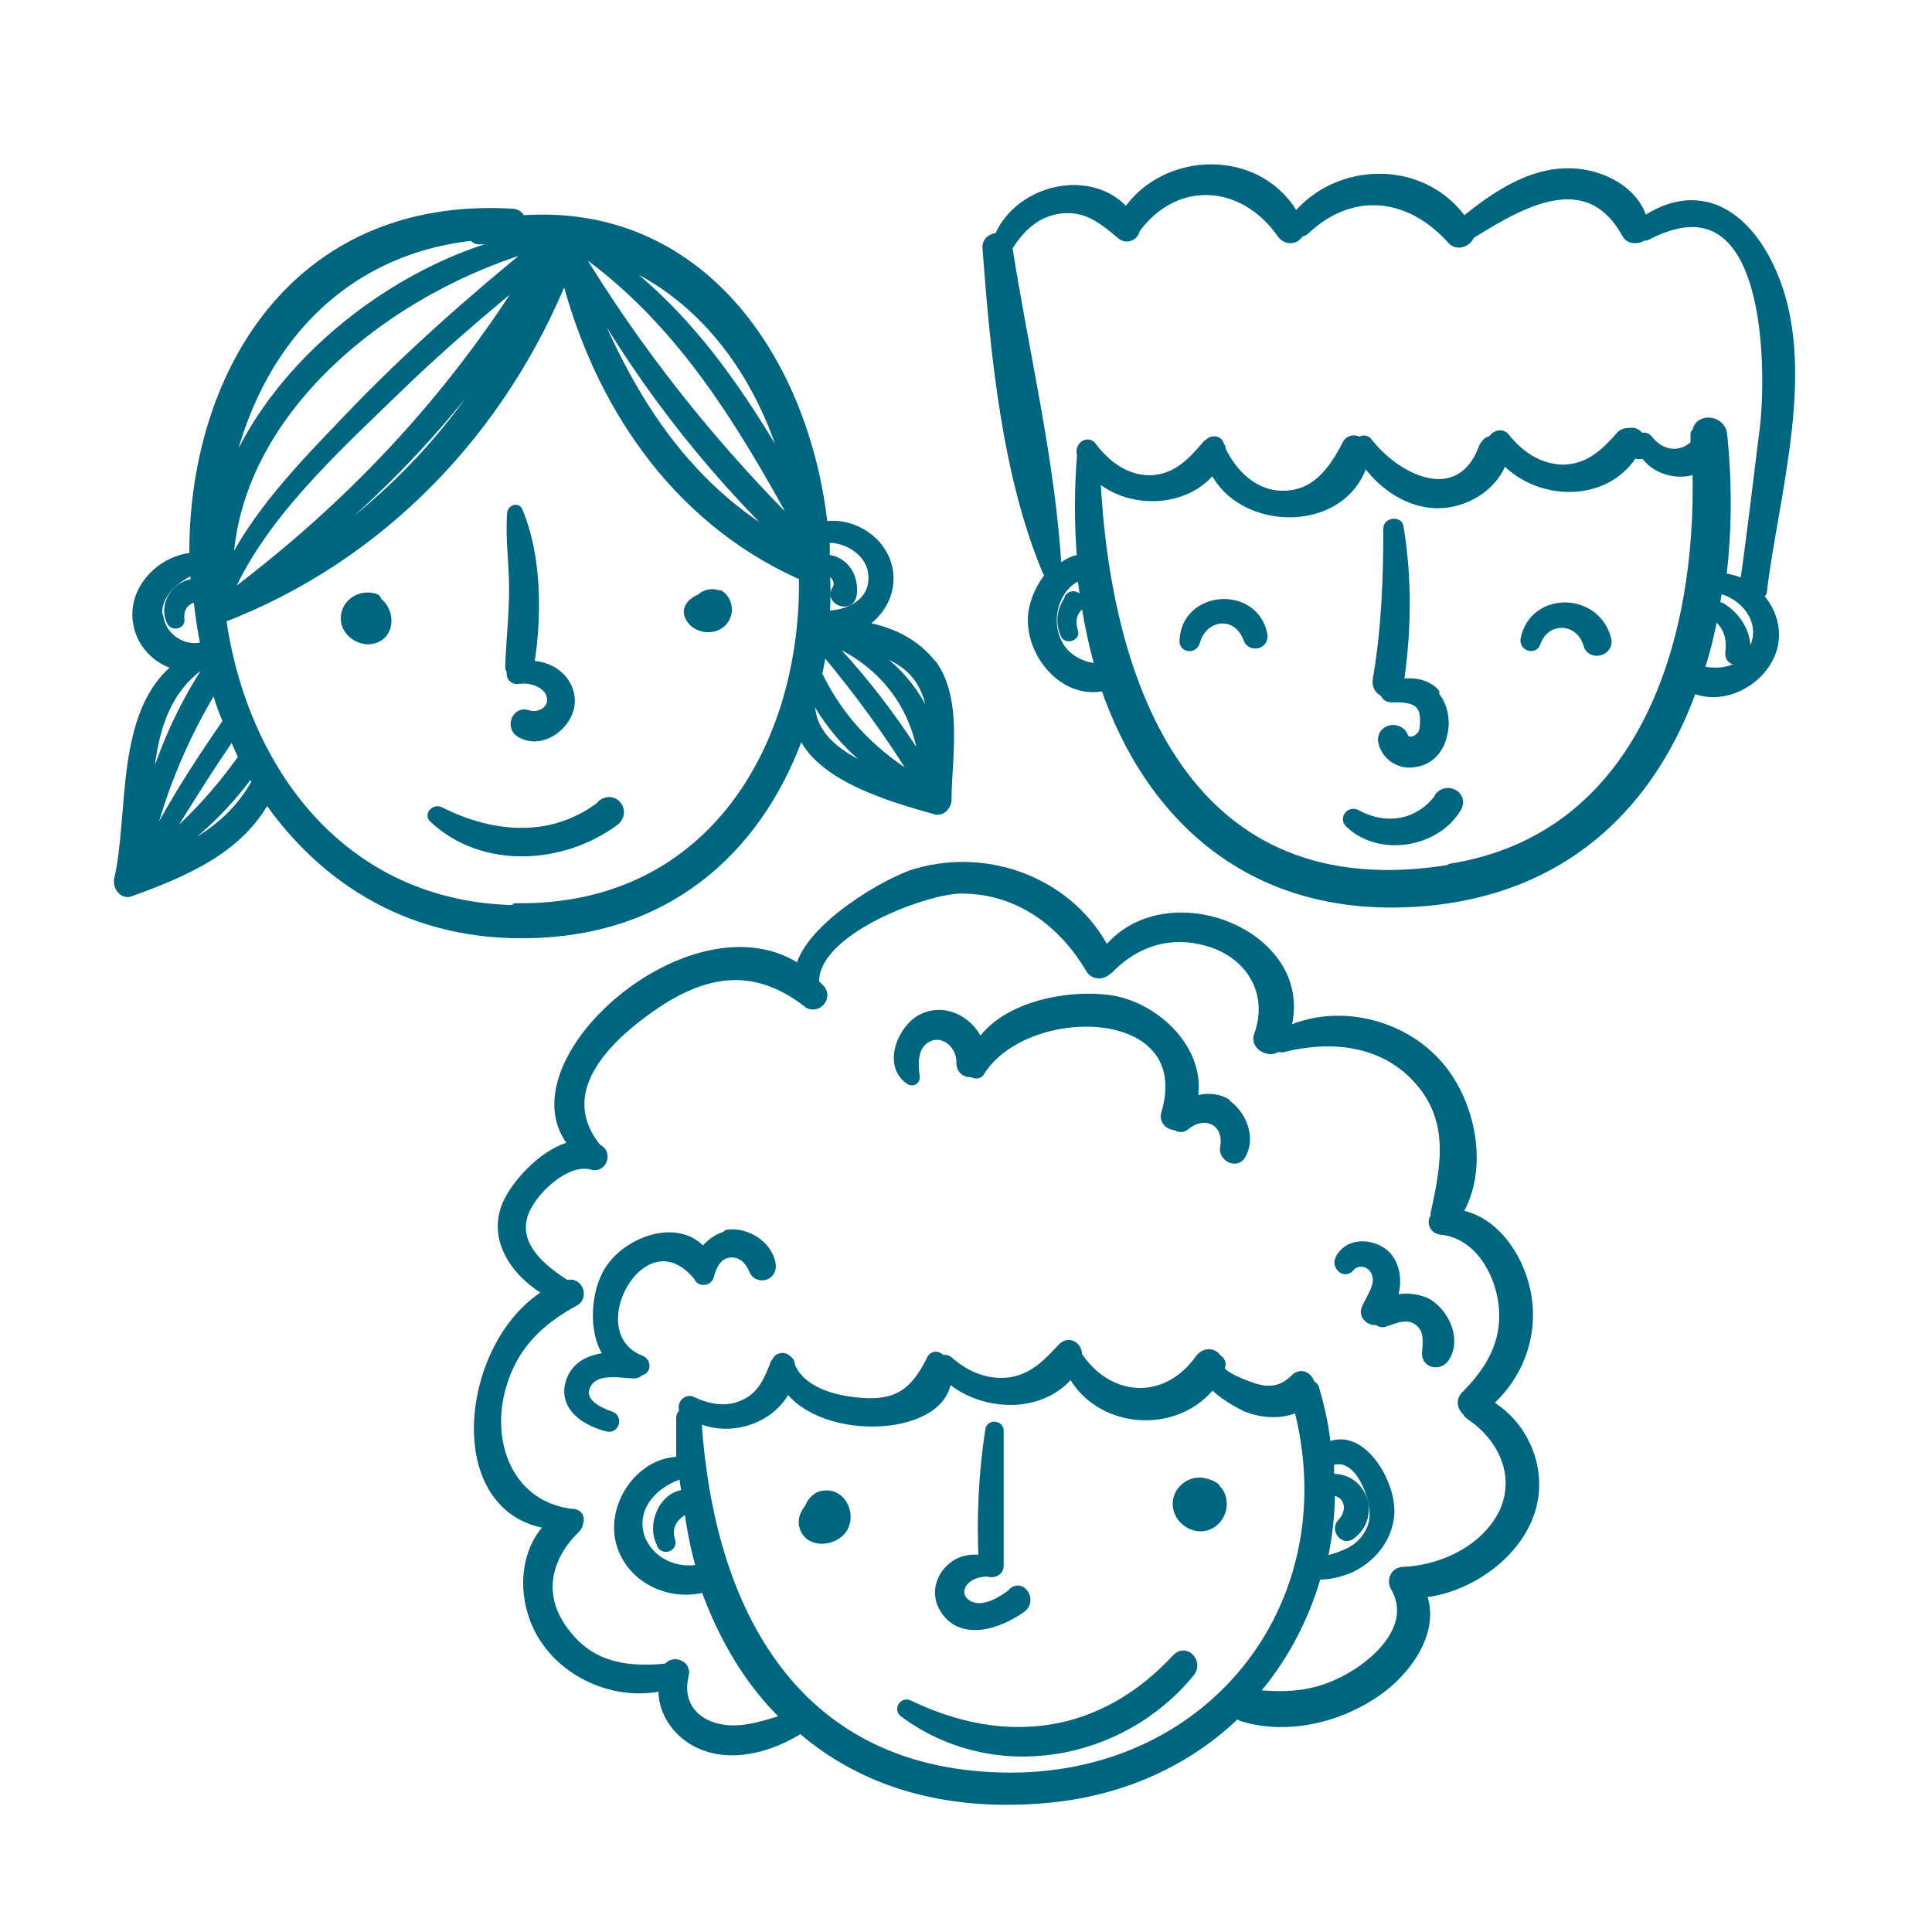
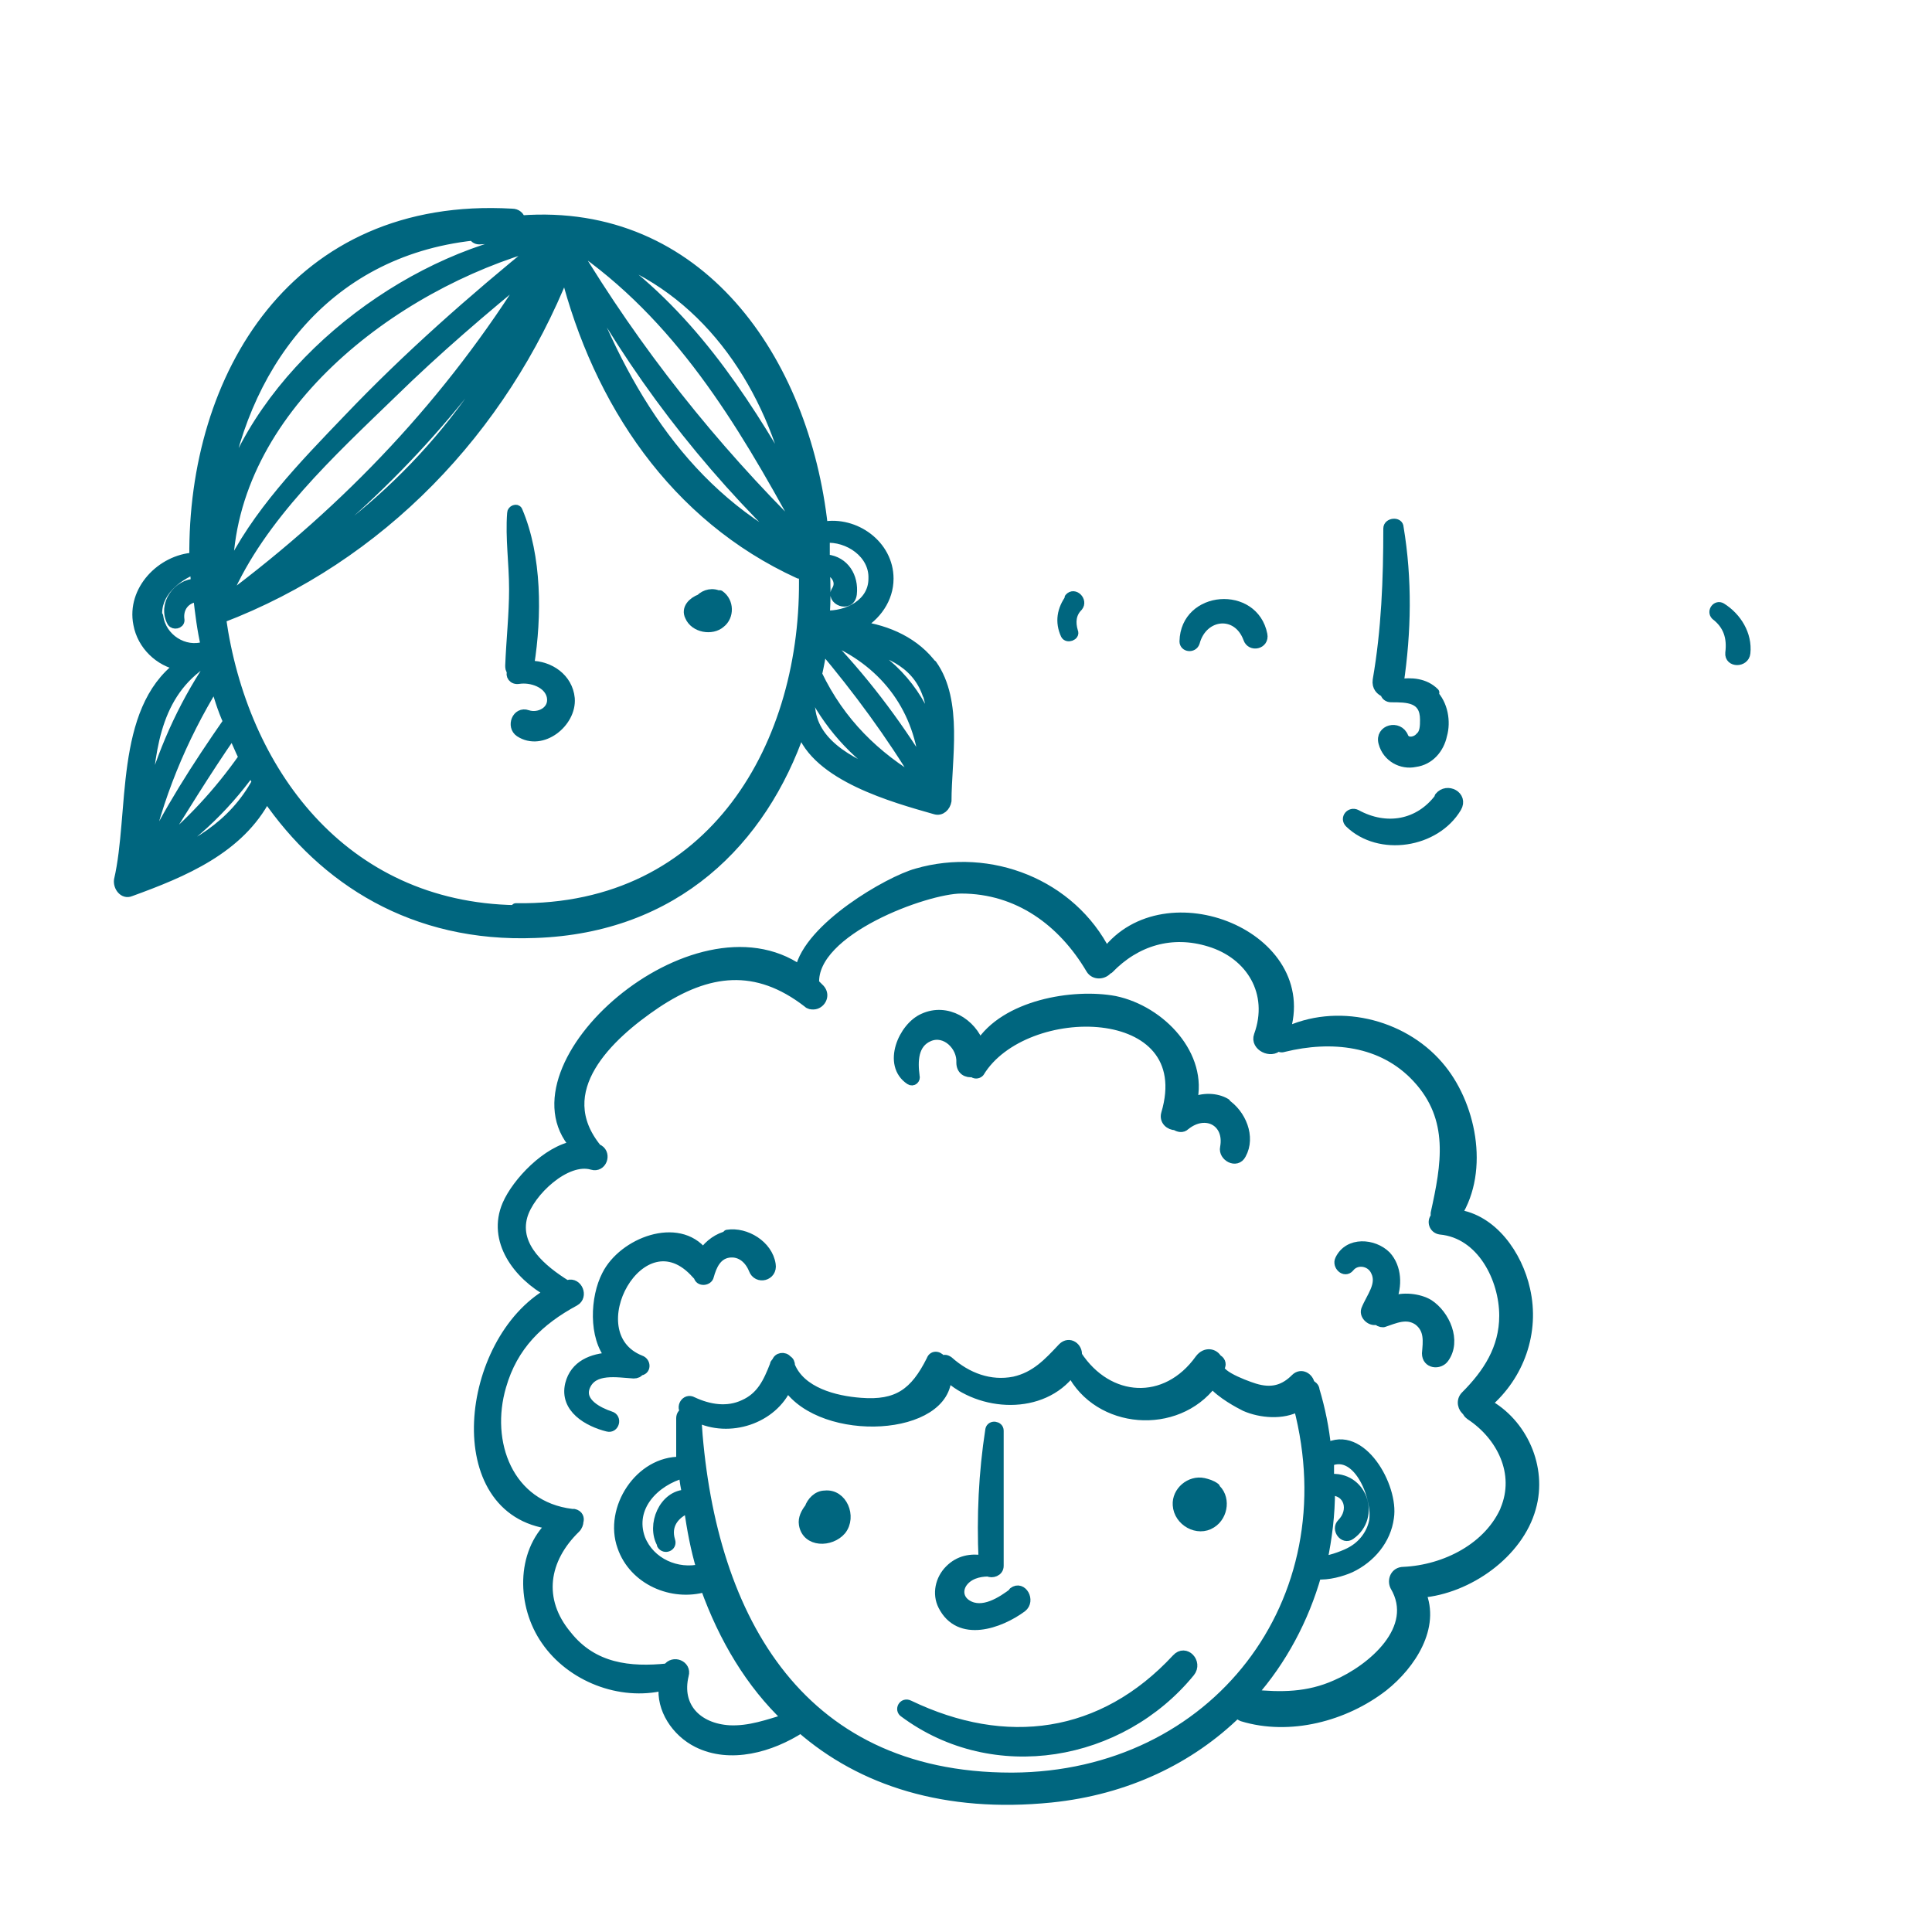
<svg xmlns="http://www.w3.org/2000/svg" id="Livello_1" version="1.1" viewBox="0 0 200 200">
  <defs>
    <style>
      .st0 {
        fill: #00667f;
        stroke: #00667f;
        stroke-linecap: round;
        stroke-linejoin: round;
      }
    </style>
  </defs>
  <g>
-     <path class="st0" d="M182.4,61.3c1.2-10.2,5.4-23.5.9-33.3-2.7-6-7.6-8.9-13.2-5-.7-2.9-3.6-4.6-6.5-5-4.6-.6-8.7,2.2-12.1,5-4.1-6-13-5.9-17.4-.4-3.6-6.8-13.5-6.6-17.5-.5-3.5-4.3-11.1-2.6-13.2,2.5-.6,0-1.2.3-1.2,1,.8,10.8,2,23.5,6.2,33.5.1.3.4.3.6.2-1.3,1.3-2.1,3.3-2.1,4.9,0,3.8,3.5,7.8,7.5,6.8,4.8,14,15.9,24.2,34.1,22.2,14.1-1.6,22.6-10.5,26.7-22,3.2,1.5,7.4-.8,8.3-4.2.5-2-.2-3.9-1.5-5.3,0-.1.1-.3.1-.4ZM108.9,64.5c-.1-2.2,1.1-4.4,3.1-5,.4,3.3,1,6.6,1.9,9.7-2.6-.1-4.8-1.7-5-4.7ZM150.2,90c-27.3,4.5-35.8-18.8-36.8-40.9,3.3,3.2,9.4,3.1,12.2-.7,2.8,6.3,13.8,6.4,15.6-.9,1.8,2.7,4.8,4.8,8.1,4.6,2.8-.2,5.5-2,6.3-4.7,3.5,4,10.7,4.3,13.6-.7.1,0,.2.2.3.3.2.1.5,0,.7-.1,1.2,1.8,3.6,2.4,5.5,1.6.5,18-5.6,38.2-25.5,41.4ZM175.5,44.9c0,.4,0,.7,0,1.1-1.4,1.4-3.5,1.3-4.9-.5-.2-.3-.7-.3-.9,0,0,0,0,0,0,0,0-.6-.6-.8-1-.7-.3,0-.6,0-.9.3-1.6,1.8-3.2,3.4-5.9,3.5-2.5,0-4.6-1.4-6.1-3.3-.4-.5-1.1-.2-1.3.3-.4,0-.7.3-.9.7-2.4,6.5-8.9,3.5-12-.5-.2-.3-.6-.3-.8,0-.4-.3-1.1-.4-1.4.3-1.4,2.7-3.2,5.2-6.6,5.2-3,0-5.2-2.2-6.4-4.7,0-.2,0-.3-.2-.4,0,0,0-.1,0-.2-.2-.5-.9-.4-1.1,0,0,0,0,0-.1,0-1.6,1.9-3.2,3.6-5.9,3.7-2.6,0-4.6-1.5-6.1-3.5-.5-.6-1.3.2-1,.8,0,0,0,0,0,0-.3,3.6-.3,7.3,0,10.9-.9,0-1.8.6-2.6,1.3,0,0,0-.1,0-.2-.6-11-3.4-22.5-5.1-33.4,1.3-2.1,3-3.7,5.5-4,2.7-.3,4.4,1.1,6.3,2.7.6.5,1.4,0,1.4-.6,0,0,0,0,.1-.1,4.2-5.6,11.2-5,15.1.6.6.8,1.6.5,1.8-.2.2,0,.4,0,.6-.2,4.9-4.6,10.9-3.8,15.2,1,.6.7,1.7.2,1.9-.6,0,0,0,0,.1,0,5.3-3.3,12.1-7.2,16.1,0,.3.6,1.2.6,1.7.2,0,0,.2,0,.3,0,13.3-7,12.9,14.4,12.3,19.7-.7,5.5-1.3,10.9-2.1,16.4-.8-.4-1.6-.6-2.4-.7.6-4.9.6-9.9.1-14.8-.2-1.7-2.8-1.7-2.6,0ZM181.8,66.9c-1,2.5-3.5,3.1-5.9,2.5.9-2.7,1.5-5.6,1.9-8.5,2.7.5,5,3.2,3.9,6Z" />
    <path class="st0" d="M110.8,61.9c-.9,1.2-1.1,2.5-.5,3.8.2.4,1,.1.8-.3-.3-1-.2-1.9.5-2.6.5-.6-.4-1.5-.9-.9Z" />
    <path class="st0" d="M178.2,62.9c-.5-.3-1,.4-.6.8,1.3,1,1.7,2.3,1.5,3.9-.1,1,1.5,1,1.6,0,.2-1.9-.9-3.7-2.5-4.7Z" />
    <path class="st0" d="M148.5,71.7c-1-1-2.4-1.1-3.7-.9.8-5.4.9-10.8,0-16.2,0-.6-1.1-.5-1.1.1,0,5.3-.2,10.5-1.1,15.7-.1.7.3,1.1.8,1.3,0,.3.3.5.6.5,1.7,0,3.5,0,3.5,2.3,0,.6,0,1.4-.5,1.8-.4.5-1.4.7-1.7,0-.5-1.3-2.5-.8-2.1.6.4,1.5,1.9,2.3,3.3,2,1.5-.2,2.5-1.4,2.8-2.8.4-1.4.1-3.2-1-4.3Z" />
    <path class="st0" d="M149,82.6c-2.1,2.8-5.5,3.4-8.6,1.7-.6-.3-1.2.4-.7.9,3.1,3,8.9,2.1,11.1-1.6.7-1.2-1-2.1-1.8-1.1Z" />
    <path class="st0" d="M122.6,66.4c0,.6.9.7,1.1.1.8-3,4.4-3.4,5.5-.4.3.9,1.7.6,1.5-.4-.9-4.6-8-4.1-8.1.7Z" />
-     <path class="st0" d="M166.3,66.2c-1.1-4.4-7.5-4.5-8.4,0-.1.7.9,1,1.1.3,1-2.8,4.6-2.6,5.4.2.3,1.2,2.2.7,1.9-.5Z" />
  </g>
  <g>
    <path class="st0" d="M96.6,69c-1.8-2.5-4.7-3.8-7.7-4.2,1.8-1,3.1-2.8,3.1-4.9,0-3.5-3.5-6-6.8-5.4-1.9-17.3-12.8-33.1-31.3-31.7-.1-.4-.4-.7-.9-.7-22.5-1.3-33.1,16.9-32.9,35.6-3.4.2-6.5,3.4-5.8,6.9.4,2.2,2.2,3.9,4.3,4.3-6.3,4.7-4.7,15.3-6.3,22.2-.1.7.5,1.5,1.2,1.2,5.5-2,11.3-4.4,14.1-9.8,5.9,8.6,15.2,14.6,27.8,14.1,14.5-.5,23.5-9.5,27.5-21.1,1.6,4.9,9.7,7.1,13.9,8.3.6.2,1.1-.3,1.2-.9,0-4.3,1.2-10.3-1.5-14.1ZM96,71.8c.4,1.3.6,2.8.6,4.4-1.2-4.2-4.3-7.9-8.3-9.6,3.2.7,6.5,1.8,7.7,5.3ZM85.4,55.7c2.4-.2,5.1,1.6,5,4.2,0,2.6-2.7,3.9-5,3.8.1-1.6.1-3.2,0-4.8,0,0,0,0,0,0,.9.2,1.8,1.2,1.2,2.2-.7,1,1.4,1.9,1.6.4.2-1.8-.8-3.4-2.6-3.6,0,0-.1,0-.2,0,0-.5,0-.9,0-1.4,0,0,0,0,0,0,0-.3,0-.5,0-.8,0,0,0,0,0,0ZM85.3,65.4s0,0,.1,0c0,.3.1.5.4.6,0,0,.2,0,.3,0,0,.1,0,.2.1.3,5.6,2.5,9,7.2,9.5,13.3-3-4.9-6.5-9.5-10.5-13.6,0-.2,0-.4,0-.6ZM81.9,49.8c-5.1-9-10.9-17.6-19.4-23.5,10.3,3.6,16.8,12.9,19.4,23.5ZM59.5,25.4c10.7,7.3,17.2,18.1,23.3,29.3,0,.2,0,.3,0,.5-9.1-9-16.9-18.8-23.5-29.8,0,0,0,0,0,0ZM81.9,56.6c-11.6-6.1-17.8-17-22.2-29.1,5.8,10.8,13.3,20.6,22.2,29.1ZM55.8,25.4c-6.9,5.6-13.6,11.5-19.7,17.9-4.7,4.9-9.6,9.9-12.5,16,.2-16.9,17-29.8,32.3-34ZM23.5,61.9s0,0,0-.1c0,0,0-.1,0-.2,3.5-8.1,10.8-14.8,17.1-20.9,4.6-4.5,9.4-8.6,14.3-12.6-8.3,13.4-18.8,24.5-31.4,33.9ZM54.3,31.9c-5.9,12.3-15.4,22-27.3,28.6,10.8-7.7,20.1-17.4,27.3-28.6ZM49,24.3c0,.3.3.5.6.5,1.5-.1,2.8-.1,4.2,0-13.1,2.9-27,14-30.8,27.2,1.9-13.7,10.4-25.9,26-27.6ZM16.3,63.8c-.2-2.4,1.9-4.1,3.9-4.9,0,.5,0,1,.1,1.5-1.9,0-3.5,2.2-2.5,4,.2.3.8.2.8-.2-.2-1.3.6-2.3,1.9-2.4.2,1.7.4,3.4.8,5.1,0,0,0,0-.1,0-2.1.7-4.5-.8-4.8-3.1ZM20.9,68.9c.2,0,.5-.1.7-.2,0,.3.2.6.2.8-.2,0-.5,0-.6.2-2.8,4.4-4.8,9.2-6.1,14.3.4-5.8.8-11.7,5.7-15.2ZM22.2,70.7c.4,1.3.8,2.7,1.4,4-3.2,4.6-6.3,9.4-8.7,14.5,1.4-6.6,3.9-12.7,7.4-18.4ZM24.1,76c.4.8.7,1.6,1.1,2.4-2.6,3.7-5.5,6.8-8.9,9.6,2.5-4,5-8.1,7.7-12ZM15.4,89.6s0,0,0-.1c4.1-2.3,7.8-5.8,10.6-9.7.2.4.4.8.6,1.1-2.5,4.6-6.6,6.9-11.3,8.7ZM53.4,94.2c-18-.3-28.3-14.5-30.5-30.2,16.5-6.3,29.1-19.5,35.6-35.8,3.4,13.4,11.3,25.3,24.2,31.2.2,0,.3.1.5,0,.4,17.5-9.3,34.9-29.8,34.6ZM83.8,73.4c.1-.5.2-1,.4-1.5,1.9,3.6,4.8,6.7,8.4,8.8-4.1-1.4-8.3-3.5-8.7-7.3ZM84.6,69.8c.2-.9.4-1.9.5-2.8,3.7,4.4,7.1,9,10.1,14-4.6-2.7-8.2-6.2-10.6-11.2Z" />
    <path class="st0" d="M54.8,68.8c.8-5,.8-11.2-1.2-15.9-.1-.3-.6-.1-.6.2-.2,2.6.2,5.2.2,7.9,0,2.6-.3,5.3-.4,7.9,0,.2,0,.4.2.6-.2.4.1.9.7.8,1.3-.2,3.1.4,3.4,1.8.3,1.5-1.3,2.3-2.5,1.9-1.1-.4-1.7,1.2-.8,1.8,2.3,1.5,5.4-1,5.2-3.5-.2-2.1-2.1-3.4-4.1-3.4Z" />
-     <path class="st0" d="M39,62.2c0-.2-.2-.3-.4-.3-1.3-.3-2.6.5-2.8,1.8-.2,1.3.9,2.4,2.2,2.5,2.5,0,2.5-3,1-3.9Z" />
    <path class="st0" d="M74.5,61.7c-.7-.4-1.5-.2-2,.3-.8.3-1.5,1-1.1,1.8.5,1.2,2.3,1.5,3.2.7.9-.7.9-2.2-.1-2.9Z" />
-     <path class="st0" d="M62.4,83.3c-5.1,4-11.4,3.5-16.9.7-.5-.2-1,.4-.6.7,5.1,4.8,13.3,4.3,18.7.3,1.2-.9,0-2.7-1.3-1.7Z" />
+     <path class="st0" d="M62.4,83.3Z" />
  </g>
  <g>
    <path class="st0" d="M153.9,145.3c3.4-2.9,5-7.4,4-11.8-.8-3.6-3.4-7.3-7.1-7.8,2.9-4.6,1.5-11.5-1.9-15.4-3.8-4.4-10.6-6-15.9-3.4,3.3-10-12.4-16.3-18.5-8.3-3.6-7.1-12-10.4-19.6-8.2-2.9.8-11.2,5.6-12.1,10-10.9-7.6-30.7,9.9-23.3,18.2-2.9.5-6,3.8-7,6.1-1.6,3.7,1.1,7.3,4.4,9.1-8.8,5-10.8,22.7.2,24-3.2,3-3.1,8.4-.6,12,2.6,3.8,7.7,5.8,12.2,4.7-.3,2.4,1.3,4.8,3.5,5.9,3.4,1.7,7.6.5,10.7-1.5,6.3,5.5,15,8.3,25.9,7.2,7.8-.8,14.4-4,19.3-8.8.1.2.3.3.5.4,4.9,1.5,10.6,0,14.6-3.1,2.9-2.3,5.4-6.2,3.9-9.7,4.9-.4,10.1-4.1,11.4-8.8,1.2-4.2-.9-8.8-4.6-10.8ZM104.7,184c-22.4,0-31.4-17.2-32.6-37.3,0,0,0,0,0,0,3.4,1.7,7.9.2,9.4-3.2,3.7,5.4,16.6,4.7,16.5-1.1,3.5,3.3,9.9,3.6,12.9-.4,2.8,5.5,10.9,6.1,14.6,1.2.9,1.1,2.8,2.1,3.4,2.4,1.6.7,3.9.9,5.5,0,5.3,20.2-8.6,38.3-29.6,38.4ZM68.5,159.9c.3.5,1.1.2.9-.4-.5-1.6.4-2.8,1.9-3.4,0,0,0,0,0,0,.3,2.2.7,4.3,1.3,6.3-2.5.6-5.3-.6-6.3-3.1-1.2-3.3,1.5-6,4.5-6.8,0,.8.2,1.5.3,2.2,0,0,0,0,0,0-2.4,0-3.7,3.2-2.6,5.1ZM155.9,156.1c-1.7,4.1-6.3,6.4-10.6,6.6-.9,0-1.2.9-.9,1.5,0,0,0,0,0,0,2.6,4.4-2.4,8.6-6.1,10.2-2.9,1.3-5.7,1.3-8.7,1,3.1-3.5,5.4-7.8,6.7-12.4,1.2.1,2.6-.3,3.5-.7,2.1-1,3.7-2.9,4-5.2.5-3.2-2.9-9.2-6.5-7.2-.2-2-.6-4-1.2-6,0-.3-.3-.5-.5-.6-.1-.7-.9-1.2-1.5-.6-1.1,1.1-2.3,1.5-3.9,1.1-.5-.1-4.3-1.4-3.9-2.3.2-.3,0-.7-.3-.8-.3-.6-1.2-.8-1.8,0-3.5,4.9-9.5,4.5-12.7-.4.1-.8-.8-1.5-1.5-.8-1.5,1.6-2.8,3-5,3.5-2.5.5-4.9-.4-6.8-2.1-.3-.2-.5-.2-.7,0,0,0,0,0,0,0-.2-.5-.9-.7-1.1-.1-1.7,3.4-3.5,4.7-7.3,4.4-2.7-.2-6.2-1.1-7.3-3.8,0-.3-.1-.5-.3-.6-.3-.4-1-.3-1.1.2,0,0-.2.1-.2.3-.7,1.8-1.4,3.3-3.2,4.1-1.7.8-3.6.5-5.3-.3-.7-.4-1.3.6-.7,1.1-.3,0-.5.3-.5.6,0,1.5,0,3,0,4.5-4.3-.1-7.5,4.9-6.1,8.8,1.2,3.5,5.2,5.2,8.6,4.2,1.9,5.3,4.7,10,8.5,13.6-2,.6-3.9,1.3-6,1.2-3.3-.2-5.5-2.4-4.7-5.7.3-1-1.1-1.6-1.7-.7,0,0,0,0,0,0-3.9.4-7.7,0-10.4-3.4-3.1-3.7-2.4-7.9.9-11.1.2-.2.3-.5.3-.7.1-.3,0-.7-.5-.8,0,0-.1,0-.2,0,0,0,0,0,0,0-6.6-.8-9-7.4-7.3-13.2,1.2-4.2,3.9-6.8,7.6-8.8.9-.5.3-2-.7-1.7,0,0-.1,0-.2,0-2.4-1.5-5.4-3.9-4.5-7.1.7-2.5,4.5-6.1,7.2-5.3,1,.3,1.5-1.1.7-1.6,0,0-.2,0-.2-.1,0,0,0,0,0,0-4.9-6,1.2-11.7,6.1-15,5.4-3.6,10.4-4.2,15.7-.1.2.2.4.2.6.2,0,0,0,0,0,0,.7,0,1.3-.9.7-1.6-.2-.2-.4-.4-.6-.6-.3-5.5,11.6-9.8,15.2-9.8,5.9,0,10.5,3.4,13.4,8.3.4.7,1.4.6,1.8,0,0,0,0,0,.1,0,2.8-2.9,6.5-4,10.4-2.8,4.3,1.3,6.7,5.3,5.1,9.7-.4,1.1,1.3,1.9,2,1.1.2.1.3.2.6.1,4.9-1.2,10.2-.7,13.8,3.2,3.9,4.2,3,9,1.9,14,0,.1,0,.2,0,.4-.4.4-.2,1.2.5,1.3,4.3.4,6.6,5.1,6.6,8.9,0,3.4-1.7,6-4,8.3-.5.5-.3,1.3.2,1.6,0,.2.2.3.3.4,3.2,2.1,5.2,6,3.6,9.8ZM139.8,158.9c2.7-1.9,1.2-6.2-2.2-5.8,0-.6,0-1.2,0-1.8,3.1-1.4,5.1,4.1,4.6,6.3-.3,1.3-1.2,2.4-2.3,3-.5.3-2,.9-3,1,.5-2.4.8-4.8.8-7.3,2,0,2.5,2.1,1.2,3.4-.6.6.2,1.7.9,1.2Z" />
    <path class="st0" d="M75.4,127.9c-1,.2-2,.9-2.6,1.8-2.6-3.3-8.3-1.1-10,2.3-1.2,2.3-1.4,6.4.4,8.5-1.9.1-3.7.8-4.2,2.8-.6,2.5,1.9,3.9,3.9,4.4.7.2,1-.9.3-1.1-1.2-.4-3.3-1.4-2.6-3.1.8-1.9,3.3-1.4,5-1.3.3,0,.5-.1.6-.3,0,0,0,0,0,0,.7,0,.7-.9.1-1.1-6.8-2.7.1-15.4,5.8-8.9,0,0,.1.1.2.2,0,0,0,0,0,0,.1.6,1,.5,1.1,0,.3-1.1.8-2.2,2-2.4,1.3-.2,2.2.7,2.6,1.7.4,1.1,2,.7,1.8-.5-.3-2-2.6-3.4-4.5-3.1Z" />
    <path class="st0" d="M126.9,114.2c-1-.6-2.4-.6-3.5-.1,1.2-4.8-3.2-9.5-8-10.5-4.3-.8-11.4.4-14,4.6-.8-2.3-3.4-3.9-5.8-2.8-2.1.9-3.8,4.8-1.4,6.4.3.2.6-.1.5-.4-.2-1.5-.2-3.4,1.5-4.1,1.7-.7,3.4,1,3.3,2.7,0,.8.6,1.1,1.2,1,.2.2.5.2.7,0,4.6-7.6,22.8-7.5,19.3,4.3-.2.7.4,1.2,1,1.2.3.2.7.3,1,0,2.1-1.7,4.6-.4,4.1,2.3-.2.9,1.2,1.7,1.7.7,1-1.8,0-4.2-1.7-5.3Z" />
    <path class="st0" d="M147.9,135c-1-.6-2.7-.8-3.9-.3.7-1.6.6-3.5-.5-4.7-1.3-1.3-3.9-1.5-4.8.4-.3.6.5,1.4,1,.8.7-.9,2.2-.7,2.7.4.7,1.4-.5,2.7-1,4-.2.6.6,1.3,1.2,1,.1.2.3.3.6.3,1.2-.4,2.4-1,3.6-.2,1.2.9,1,2.2.9,3.4,0,1.1,1.3,1.2,1.8.5,1.3-1.8.1-4.5-1.6-5.6Z" />
    <path class="st0" d="M105,164.8c-1.3,1-3.3,2.3-4.9,1.3-.8-.5-1-1.4-.5-2.2.6-.9,1.7-1.2,2.7-1.2.4.2,1.1,0,1.1-.6,0-4.7,0-9.3,0-14,0-.5-.8-.6-.9-.1-.7,4.5-.9,9-.7,13.5-1.3-.2-2.5,0-3.5,1-1,1-1.3,2.5-.7,3.7,1.7,3.4,5.9,1.9,8.2.2.9-.7,0-2.3-.9-1.6Z" />
    <path class="st0" d="M85.4,154.8c-.8,0-1.4.7-1.6,1.3-.4.5-.7,1.1-.6,1.7.3,1.9,2.8,1.9,3.9.6,1.1-1.4.1-3.8-1.7-3.6Z" />
    <path class="st0" d="M125.8,154c-.4-.3-.8-.4-1.2-.5-1.4-.3-2.8.9-2.7,2.3.1,1.7,2.1,2.8,3.5,1.9,1.3-.8,1.5-2.8.3-3.7Z" />
    <path class="st0" d="M121.8,171.7c-7.7,8.3-17.7,9.6-27.7,4.8-.6-.3-1,.5-.5.8,9.3,6.9,22.4,4.6,29.6-4.2.8-1-.5-2.4-1.4-1.4Z" />
  </g>
</svg>